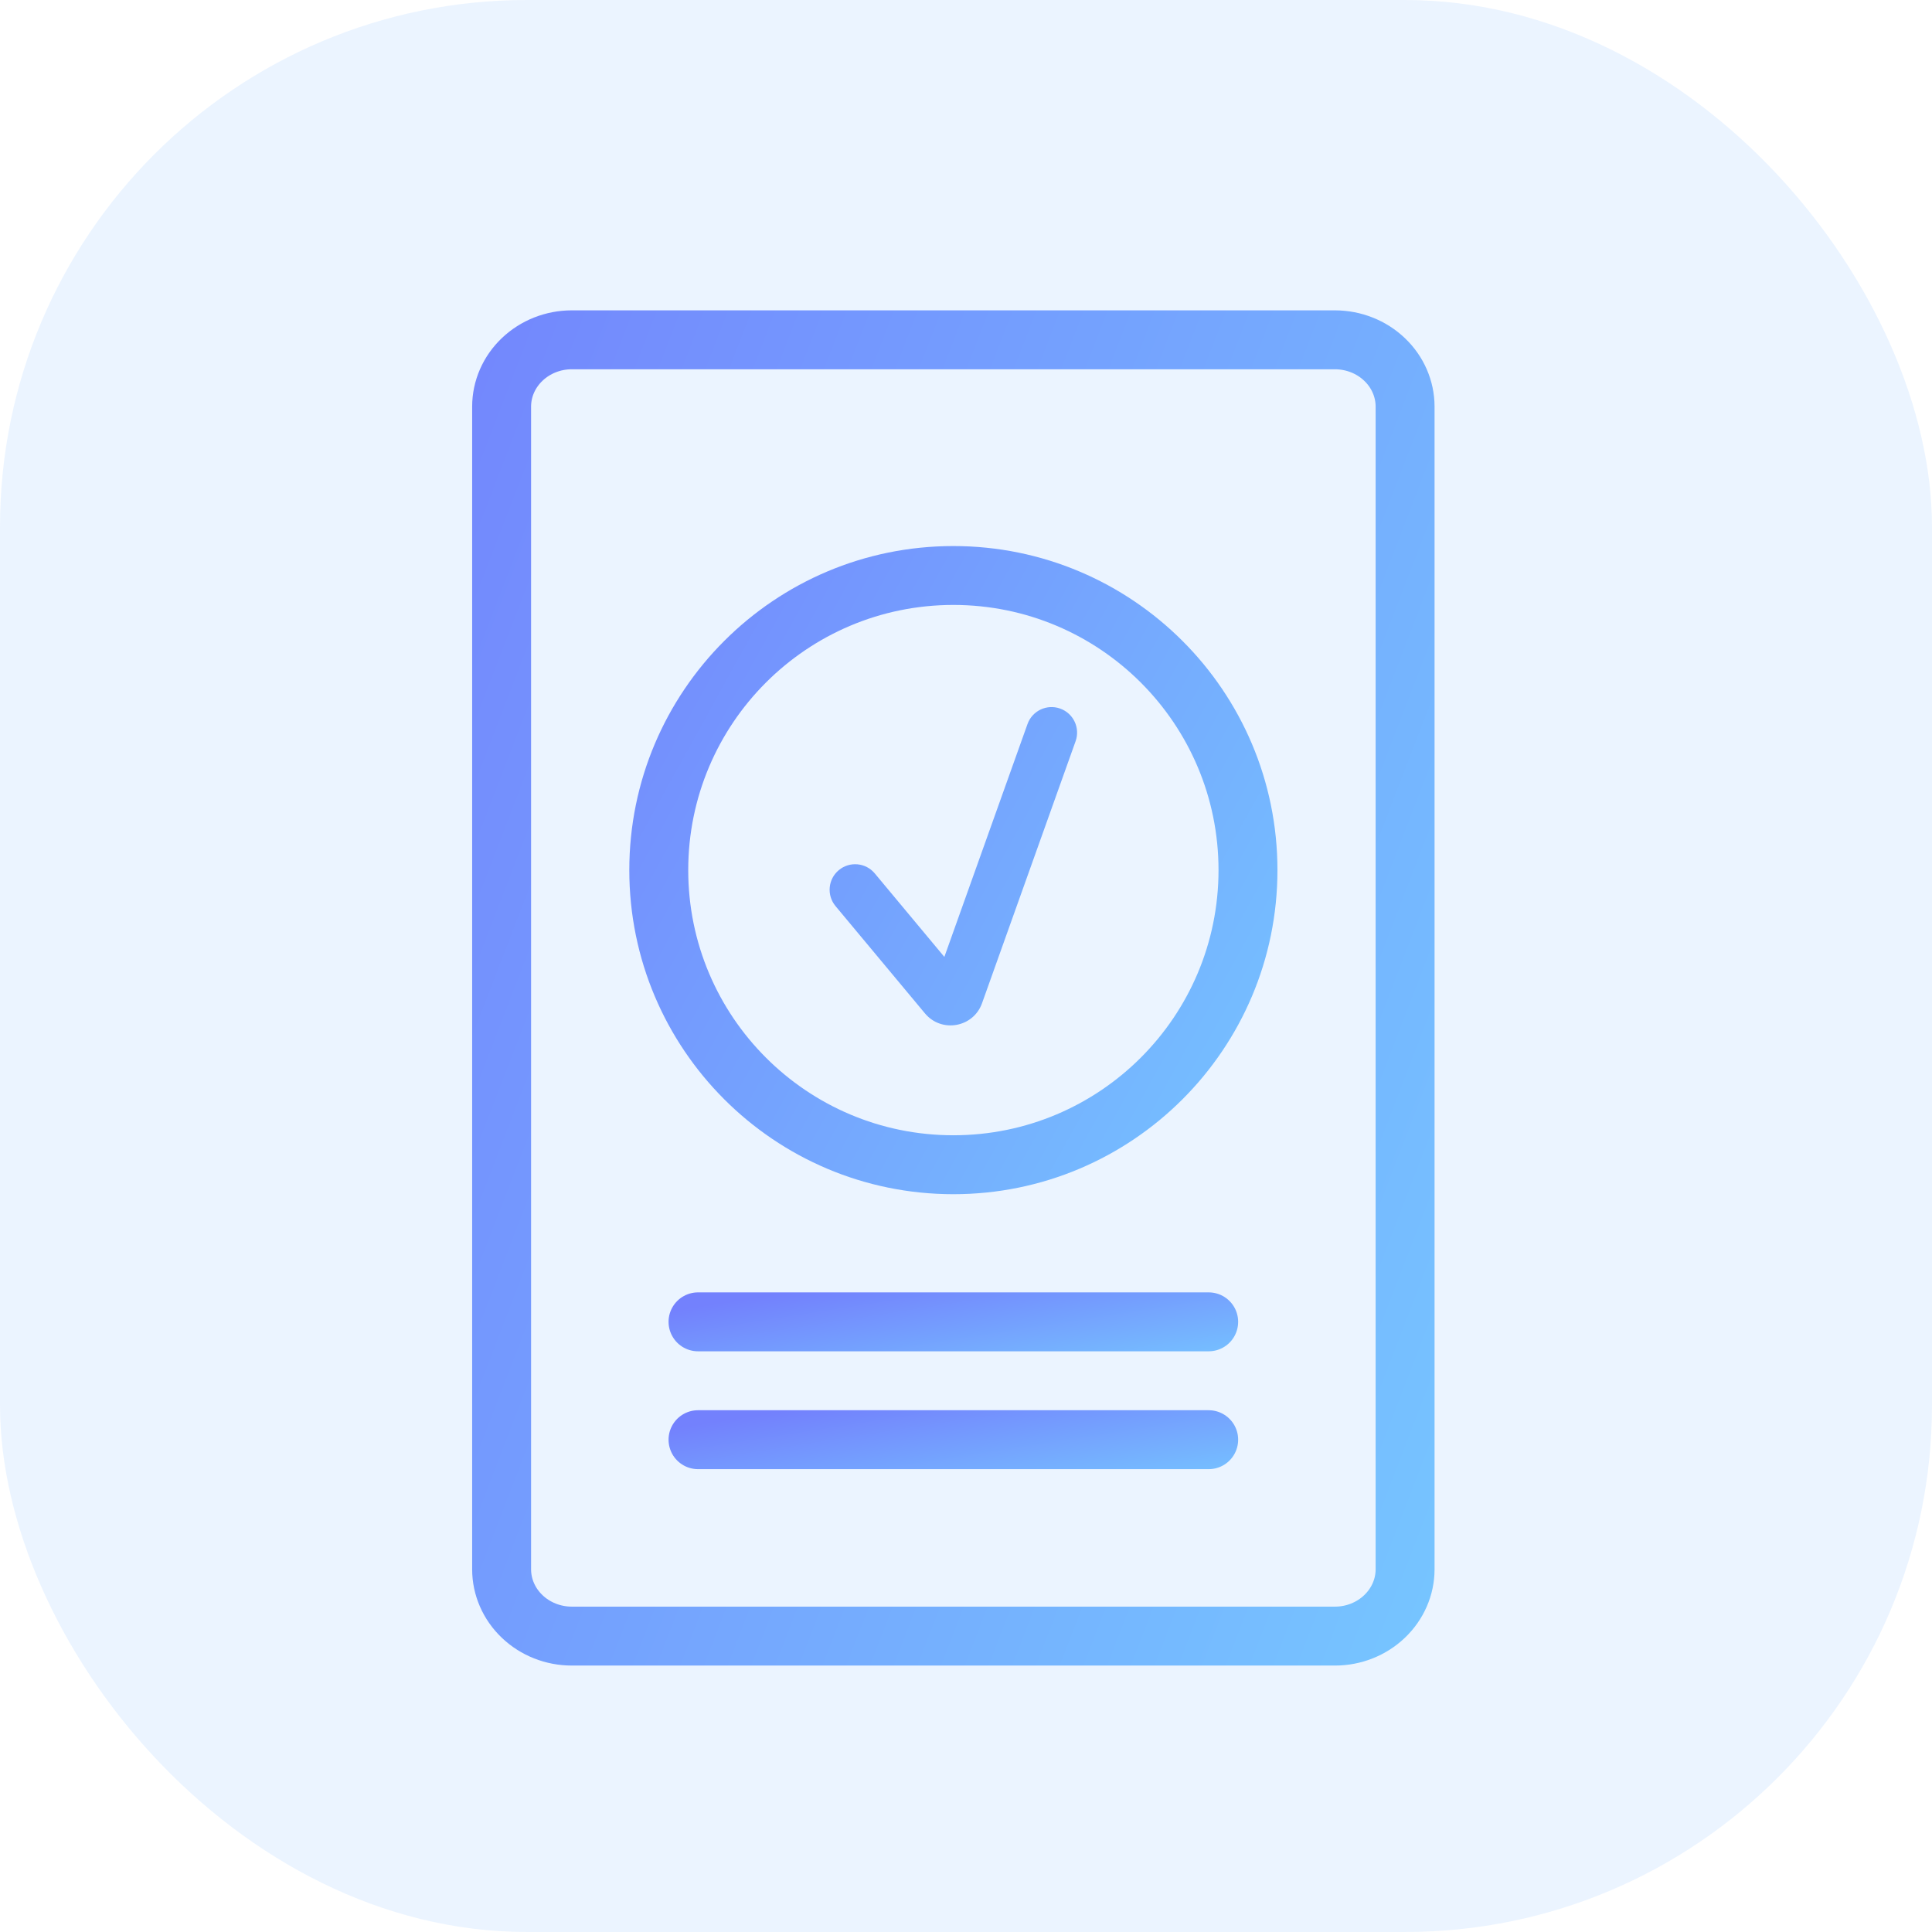
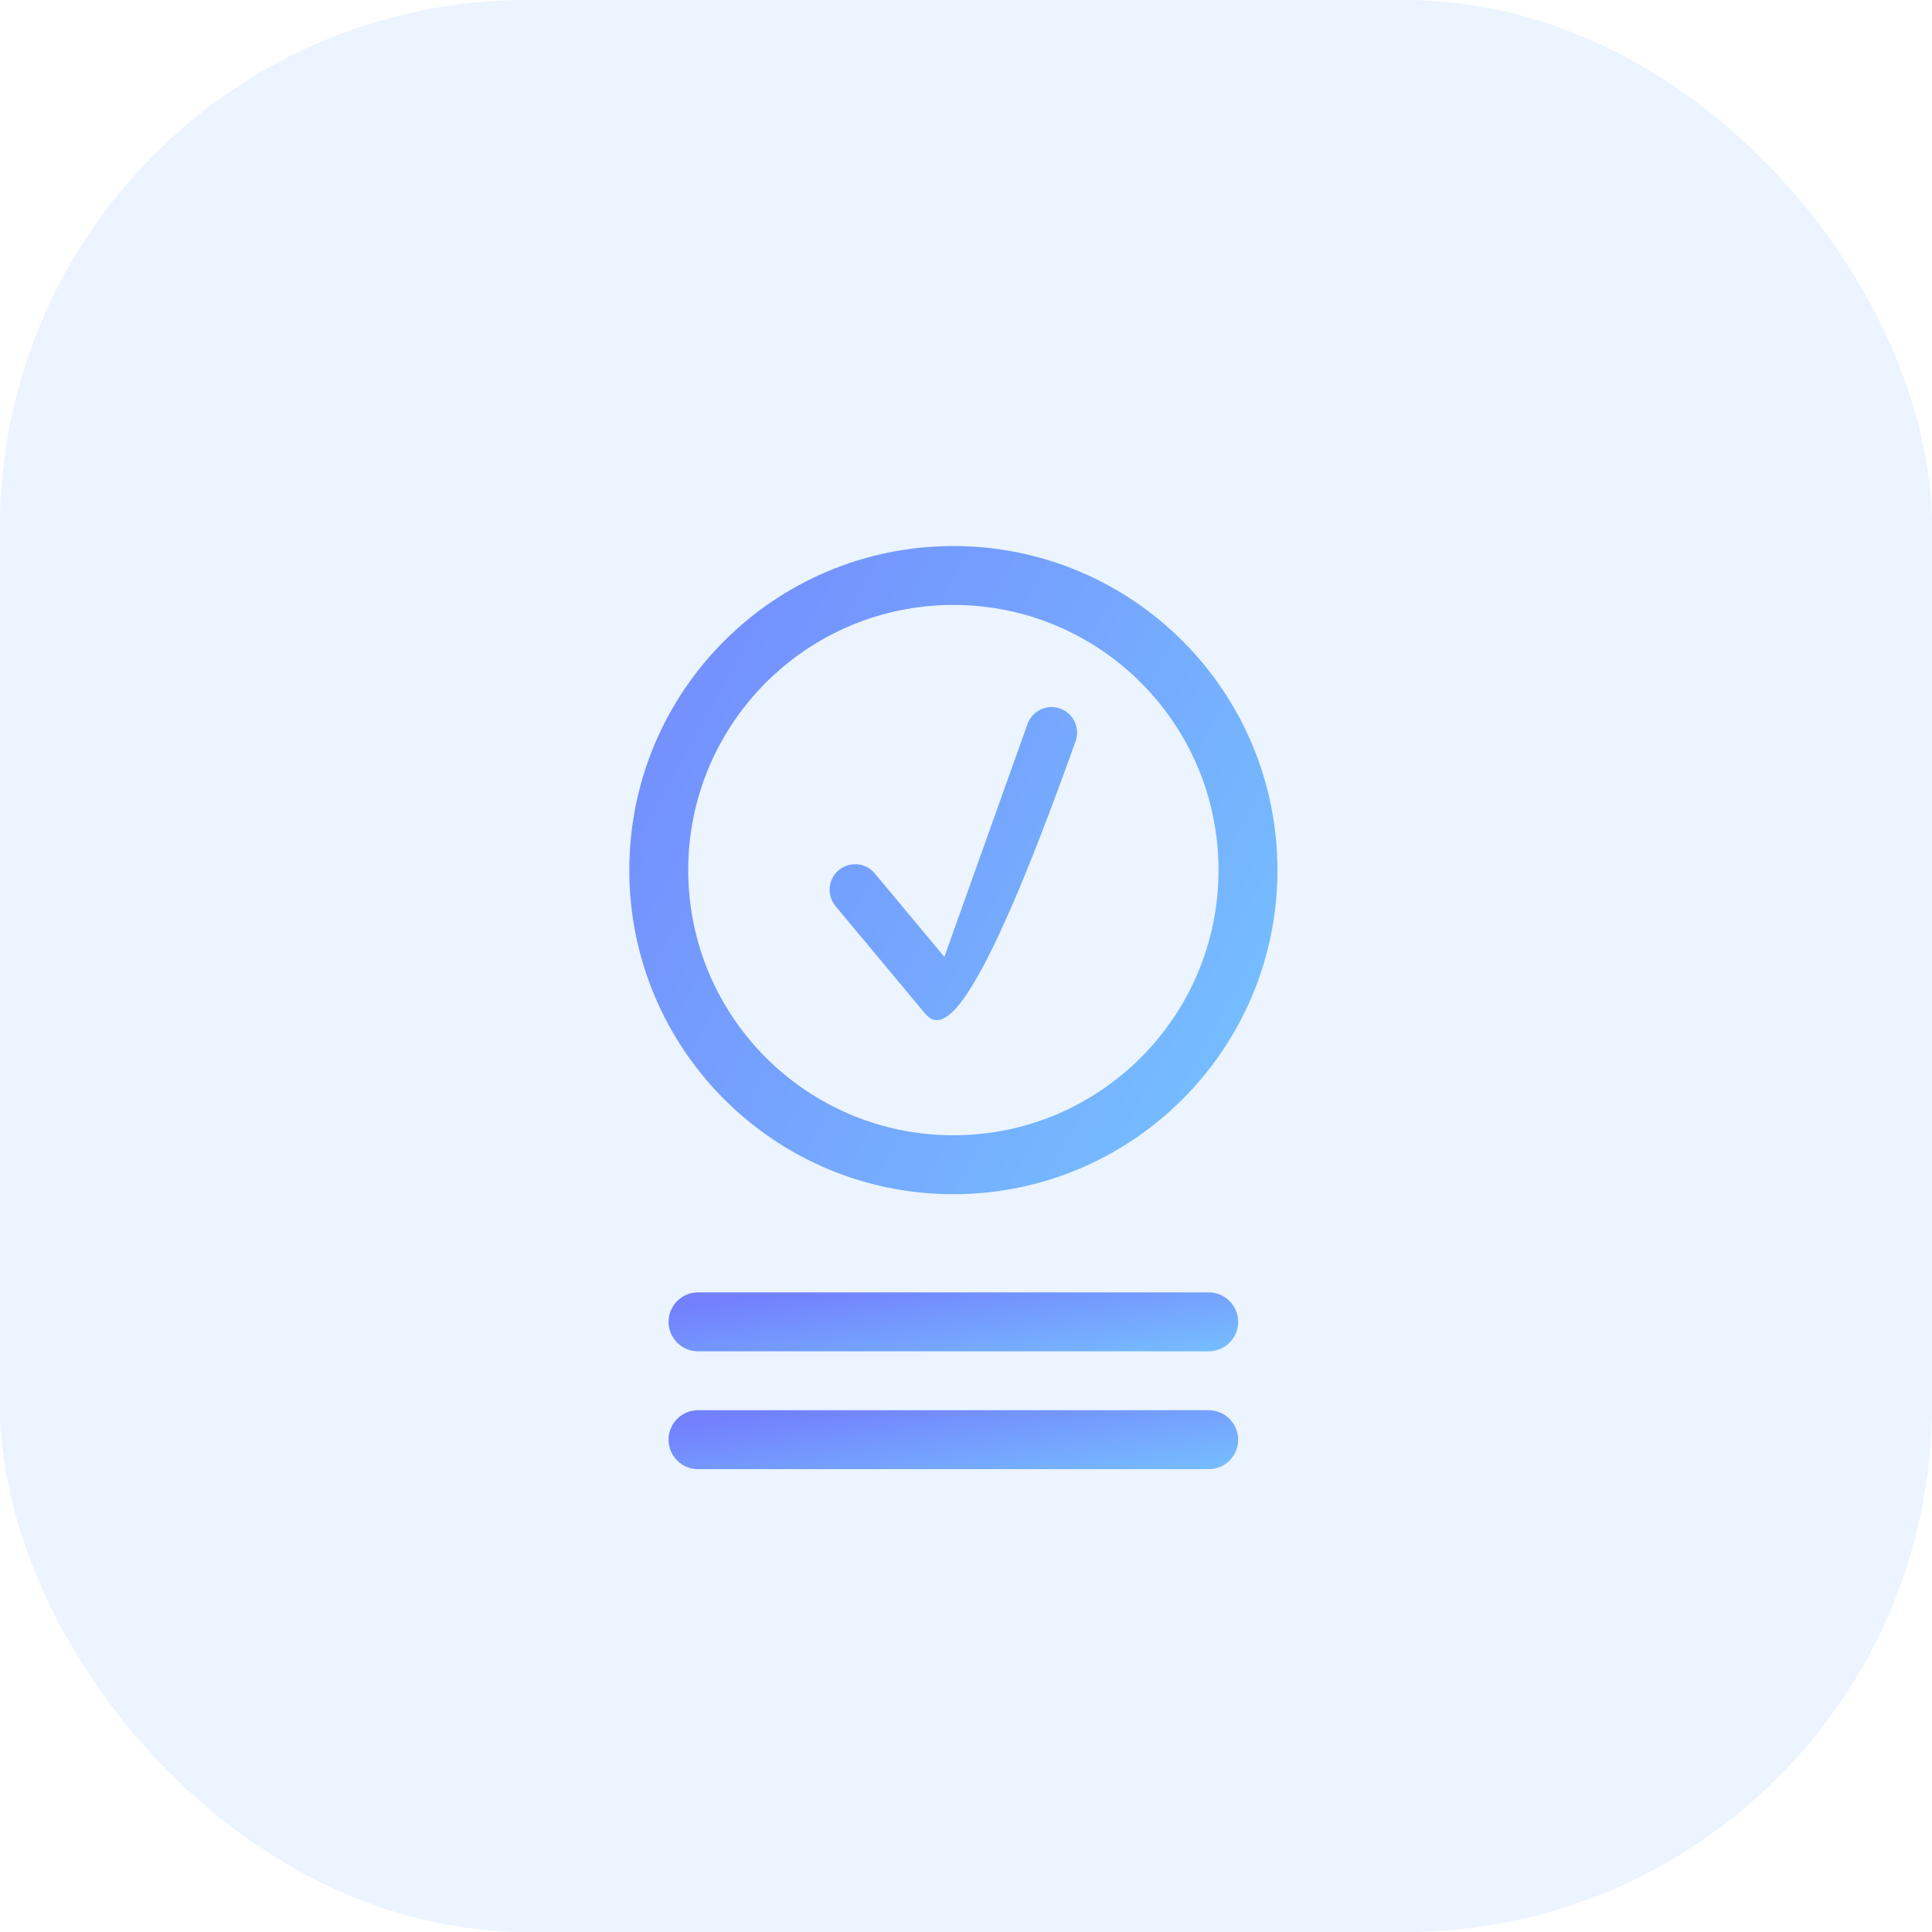
<svg xmlns="http://www.w3.org/2000/svg" width="44" height="44" viewBox="0 0 44 44" fill="none">
  <rect width="44" height="44" rx="12" fill="#3890FC" fill-opacity="0.1" />
  <path d="M15.897 32.788H27.527" stroke="url(#paint0_linear_2201_30678)" stroke-width="1.342" stroke-linecap="round" stroke-linejoin="round" />
  <path d="M15.897 30.104H27.527" stroke="url(#paint1_linear_2201_30678)" stroke-width="1.342" stroke-linecap="round" stroke-linejoin="round" />
-   <path fill-rule="evenodd" clip-rule="evenodd" d="M15.674 19.816C15.674 16.481 18.377 13.777 21.712 13.777C25.047 13.777 27.751 16.481 27.751 19.816C27.751 23.151 25.047 25.855 21.712 25.855C18.377 25.855 15.674 23.151 15.674 19.816ZM21.712 12.436C17.636 12.436 14.332 15.74 14.332 19.816C14.332 23.892 17.636 27.197 21.712 27.197C25.788 27.197 29.093 23.892 29.093 19.816C29.093 15.74 25.788 12.436 21.712 12.436ZM24.144 16.137C24.447 16.245 24.604 16.578 24.496 16.881L22.365 22.848C22.167 23.402 21.442 23.531 21.065 23.079L19.029 20.636C18.823 20.389 18.857 20.022 19.103 19.817C19.35 19.611 19.717 19.645 19.922 19.891L21.507 21.793L23.401 16.489C23.509 16.187 23.842 16.029 24.144 16.137Z" fill="url(#paint2_linear_2201_30678)" />
-   <path d="M31.532 8.186C31.233 7.9 30.827 7.74 30.404 7.739L13.021 7.739C12.598 7.739 12.192 7.9 11.893 8.185C11.593 8.47 11.424 8.857 11.424 9.26V35.74C11.424 36.143 11.593 36.53 11.893 36.815C12.192 37.1 12.598 37.261 13.021 37.261H20.542H25.563H30.404C30.827 37.261 31.233 37.1 31.532 36.814C31.831 36.529 32 36.143 32 35.74V9.26C32 8.857 31.831 8.47 31.532 8.186Z" stroke="url(#paint3_linear_2201_30678)" stroke-width="1.342" stroke-linejoin="round" />
+   <path fill-rule="evenodd" clip-rule="evenodd" d="M15.674 19.816C15.674 16.481 18.377 13.777 21.712 13.777C25.047 13.777 27.751 16.481 27.751 19.816C27.751 23.151 25.047 25.855 21.712 25.855C18.377 25.855 15.674 23.151 15.674 19.816ZM21.712 12.436C17.636 12.436 14.332 15.74 14.332 19.816C14.332 23.892 17.636 27.197 21.712 27.197C25.788 27.197 29.093 23.892 29.093 19.816C29.093 15.74 25.788 12.436 21.712 12.436ZM24.144 16.137C24.447 16.245 24.604 16.578 24.496 16.881C22.167 23.402 21.442 23.531 21.065 23.079L19.029 20.636C18.823 20.389 18.857 20.022 19.103 19.817C19.35 19.611 19.717 19.645 19.922 19.891L21.507 21.793L23.401 16.489C23.509 16.187 23.842 16.029 24.144 16.137Z" fill="url(#paint2_linear_2201_30678)" />
  <defs>
    <linearGradient id="paint0_linear_2201_30678" x1="14.455" y1="32.66" x2="14.959" y2="35.904" gradientUnits="userSpaceOnUse">
      <stop stop-color="#7381FD" />
      <stop offset="1" stop-color="#76C7FF" />
    </linearGradient>
    <linearGradient id="paint1_linear_2201_30678" x1="14.455" y1="29.976" x2="14.959" y2="33.22" gradientUnits="userSpaceOnUse">
      <stop stop-color="#7381FD" />
      <stop offset="1" stop-color="#76C7FF" />
    </linearGradient>
    <linearGradient id="paint2_linear_2201_30678" x1="12.501" y1="10.549" x2="33.267" y2="22.03" gradientUnits="userSpaceOnUse">
      <stop stop-color="#7381FD" />
      <stop offset="1" stop-color="#76C7FF" />
    </linearGradient>
    <linearGradient id="paint3_linear_2201_30678" x1="8.872" y1="3.966" x2="41.781" y2="16.647" gradientUnits="userSpaceOnUse">
      <stop stop-color="#7381FD" />
      <stop offset="1" stop-color="#76C7FF" />
    </linearGradient>
  </defs>
</svg>